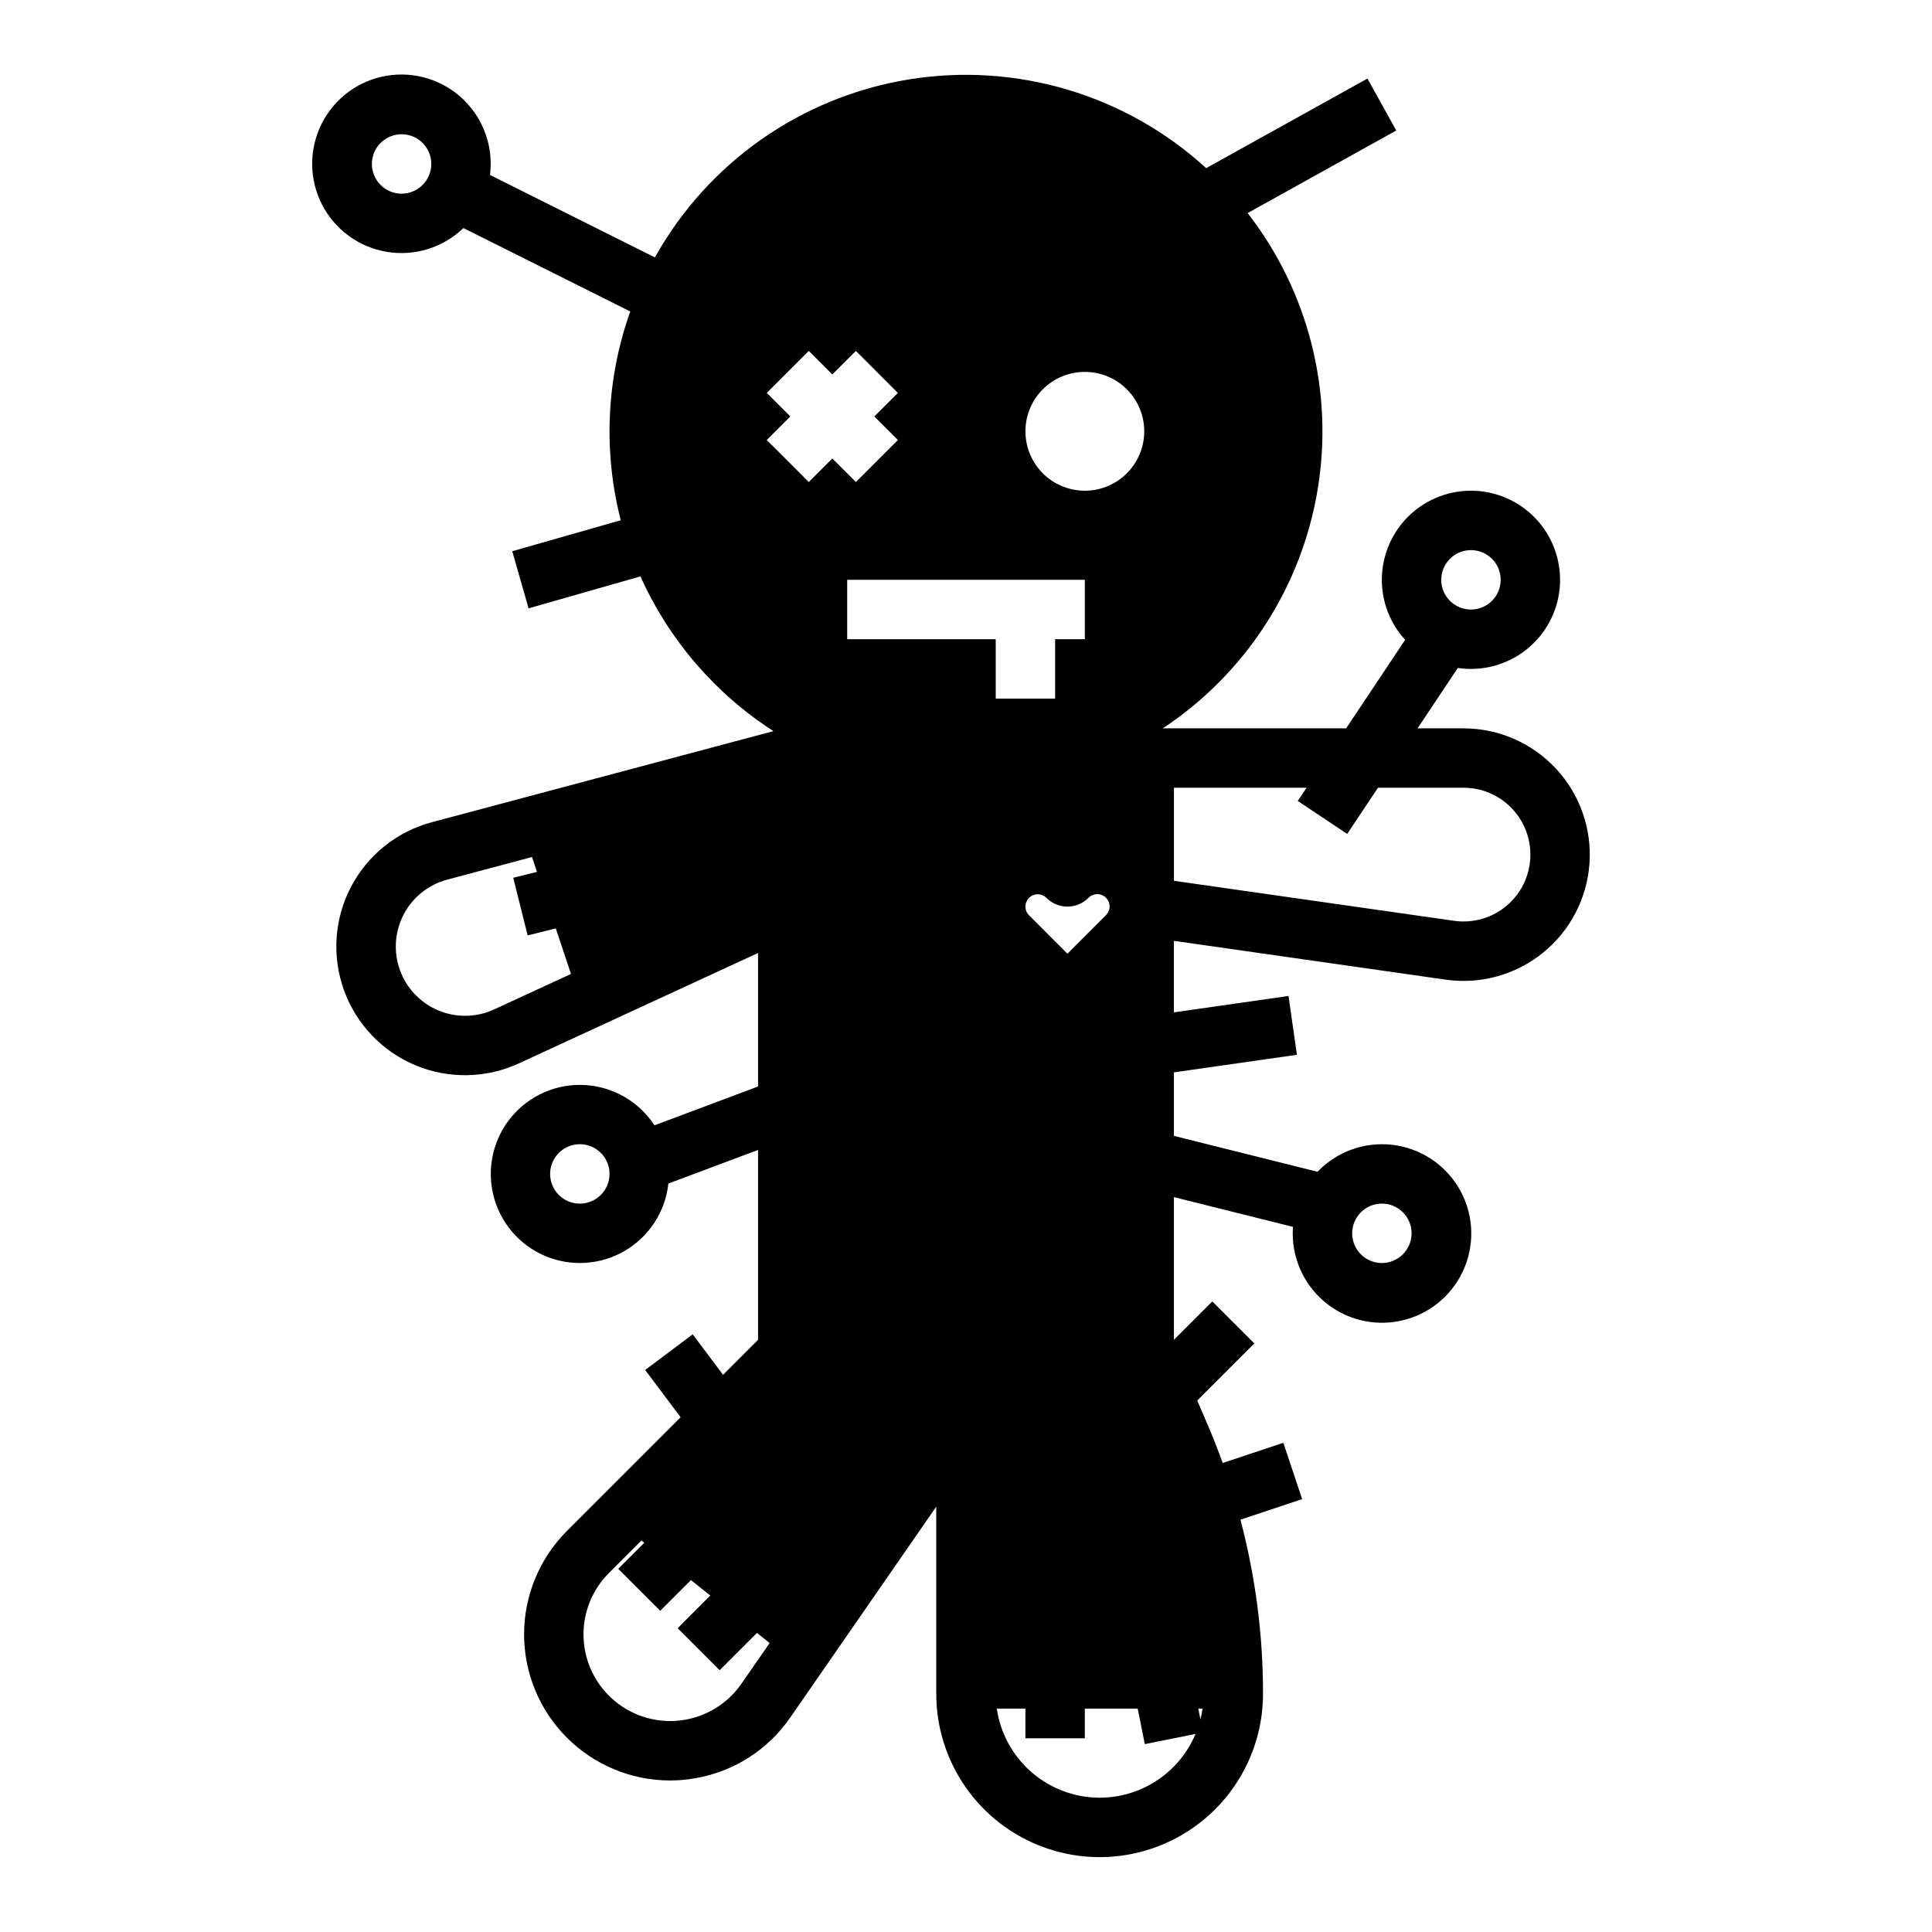
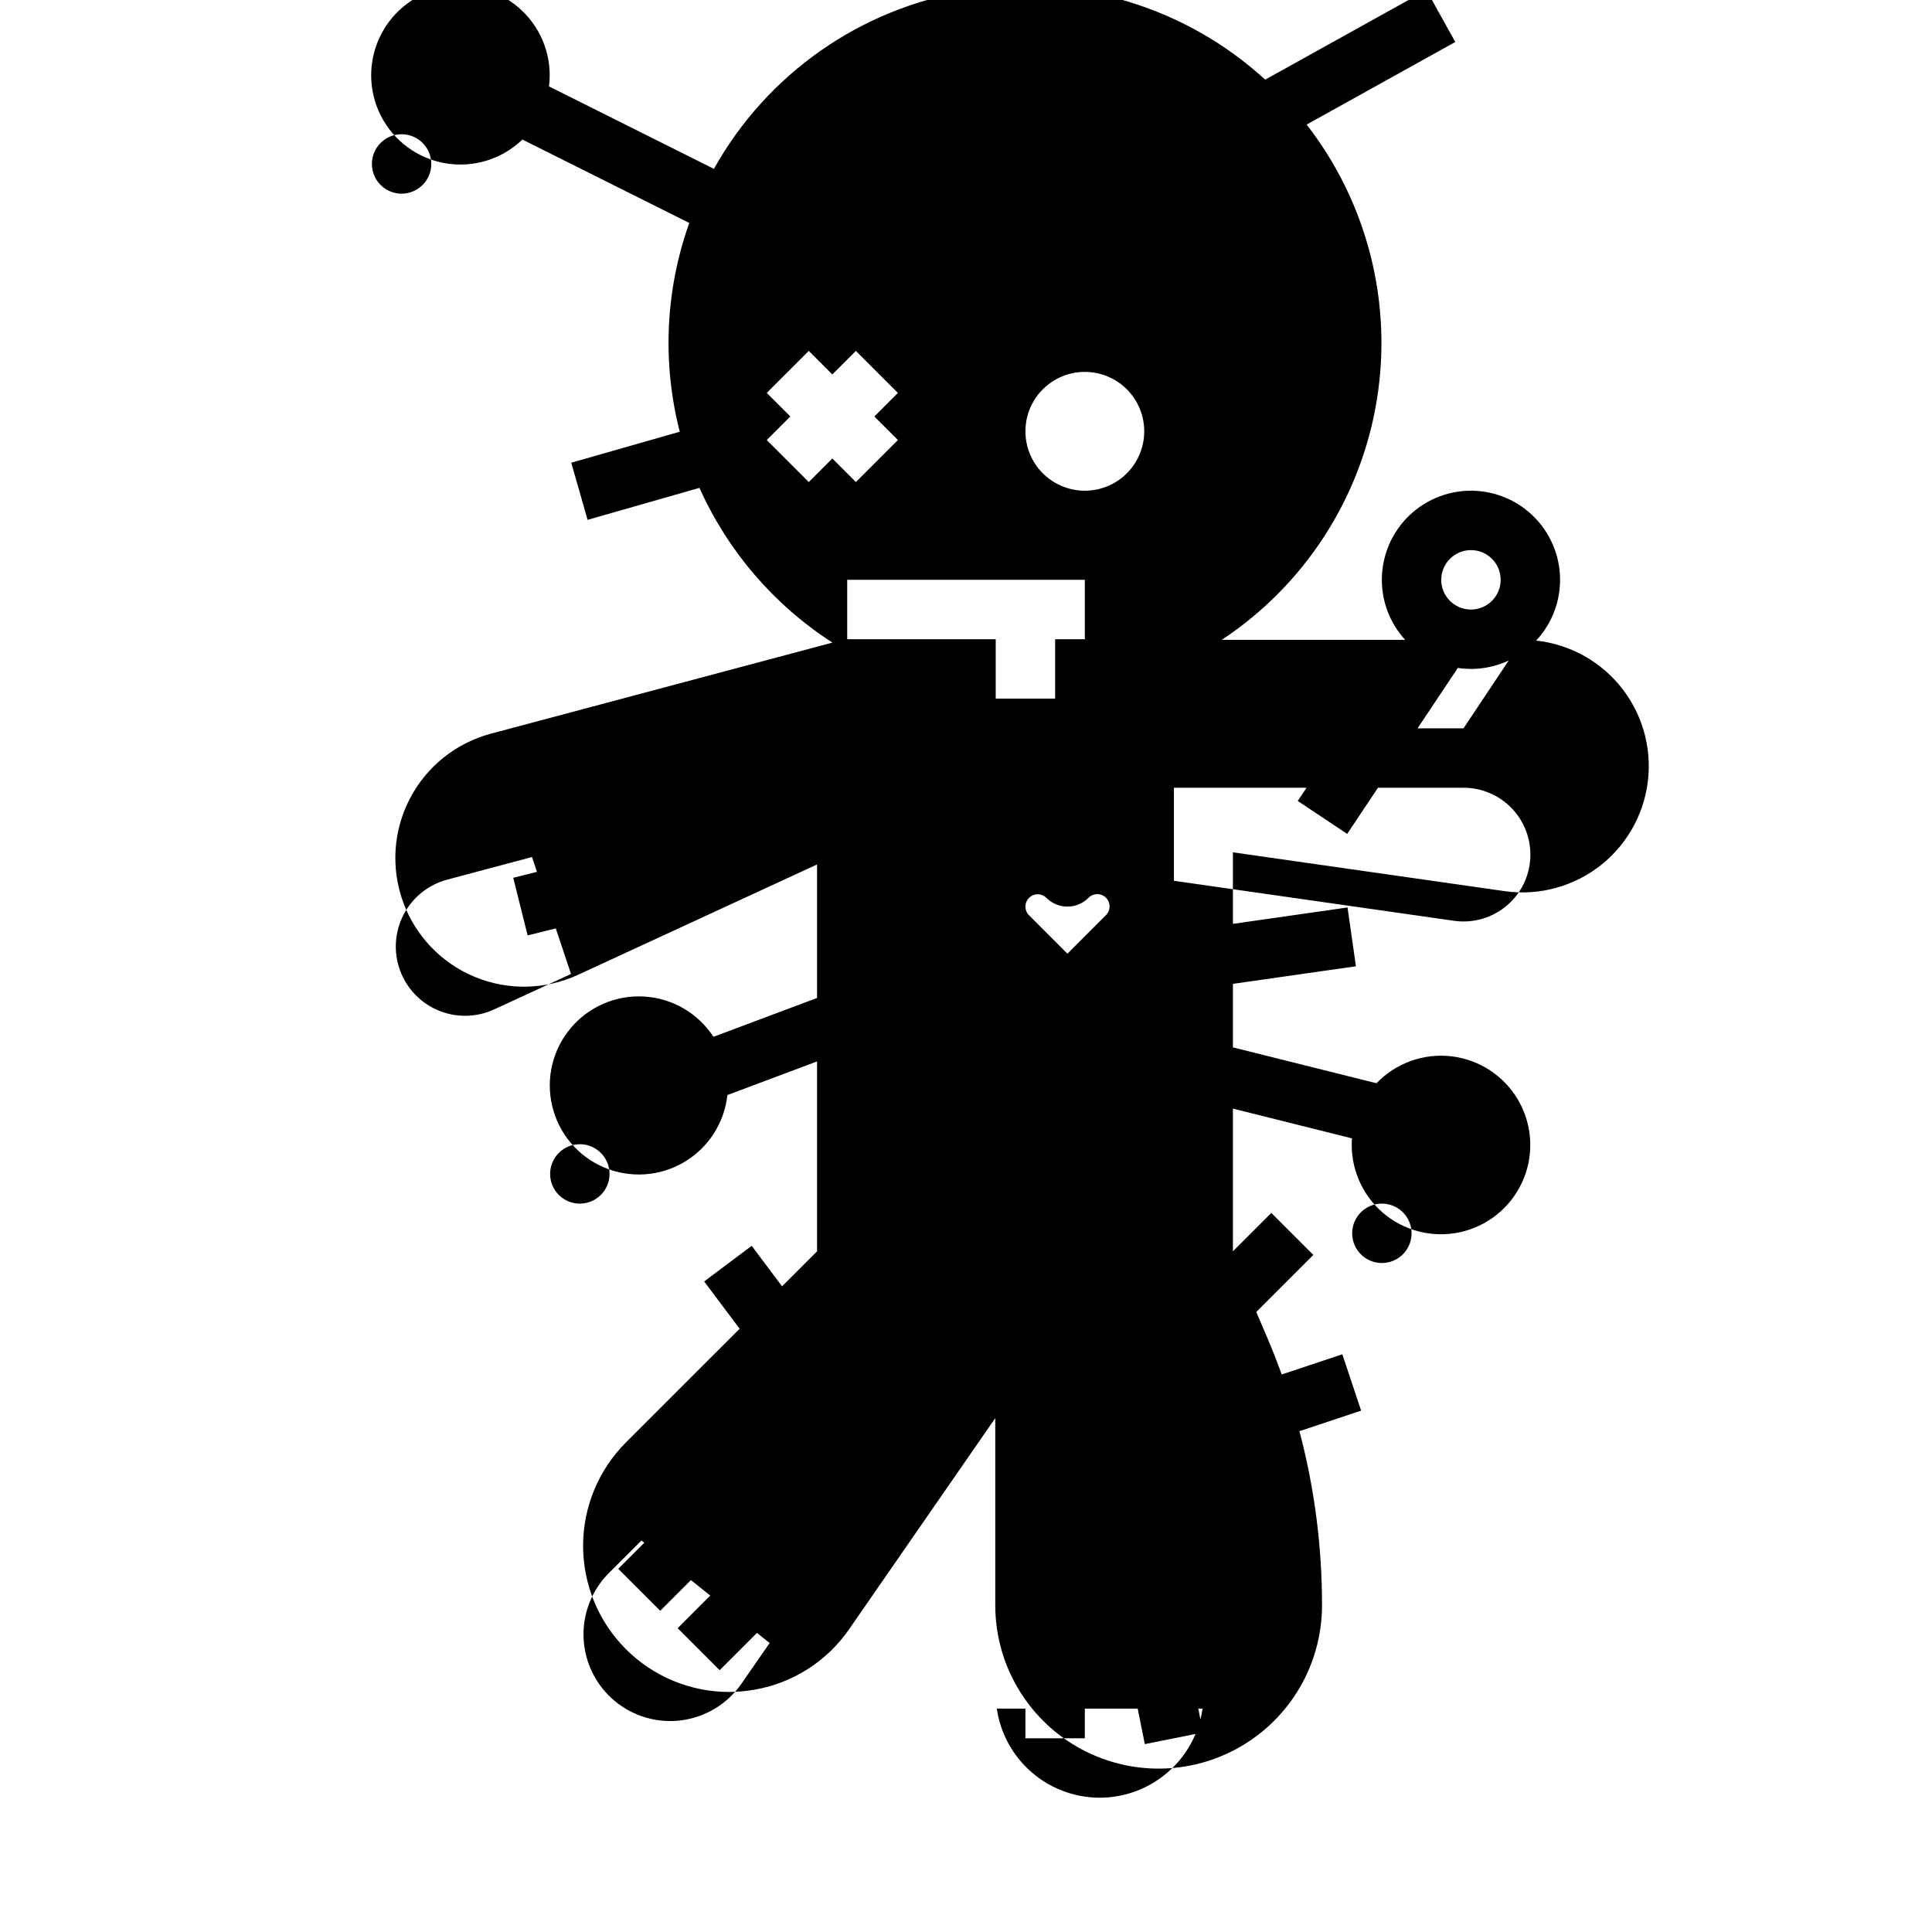
<svg xmlns="http://www.w3.org/2000/svg" fill="#000000" width="800px" height="800px" version="1.1" viewBox="144 144 512 512">
-   <path d="m531.84 337.02h-12.176l10.668-16.004c6.394 0.953 12.902-0.754 18.004-4.731 5.098-3.973 8.348-9.863 8.984-16.297 0.637-6.434-1.391-12.848-5.613-17.746-4.219-4.898-10.266-7.852-16.723-8.172-6.457-0.32-12.762 2.023-17.445 6.481-4.684 4.457-7.336 10.641-7.336 17.109-0.004 5.887 2.199 11.562 6.176 15.902l-15.637 23.457h-48.594c21.906-14.484 36.785-37.449 41.055-63.363 4.269-25.918-2.461-52.441-18.566-73.188l39.391-21.883-7.644-13.762-42.734 23.738c-21.281-19.461-50.297-28.125-78.766-23.516s-53.27 21.984-67.324 47.168l-43.703-21.852c0.938-7.445-1.711-14.891-7.141-20.07s-12.992-7.477-20.383-6.191c-7.394 1.285-13.738 6-17.098 12.711-3.363 6.707-3.344 14.613 0.055 21.305 3.394 6.688 9.766 11.371 17.164 12.621 7.398 1.246 14.949-1.09 20.352-6.297l44.223 22.109h-0.004c-6.336 17.777-7.215 37.043-2.516 55.32l-28.758 8.215 4.328 15.137 29.645-8.469 0.004 0.004c7.531 16.789 19.77 31.031 35.238 41l-90.516 24.137c-9.23 2.461-17.008 8.68-21.434 17.145-4.43 8.465-5.102 18.398-1.855 27.383 3.242 8.984 10.105 16.199 18.922 19.883 8.812 3.684 18.766 3.5 27.441-0.504l63.367-29.25v35.379l-27.453 10.293c-4.082-6.262-10.891-10.223-18.352-10.672-7.465-0.449-14.699 2.66-19.504 8.391-4.805 5.727-6.613 13.391-4.871 20.66 1.738 7.273 6.82 13.289 13.695 16.219 6.879 2.934 14.738 2.434 21.188-1.348 6.453-3.777 10.73-10.391 11.535-17.82l23.762-8.906v50.324l-9.27 9.27-8.051-10.73-12.594 9.445 9.398 12.531-30.152 30.148c-7.25 7.258-11.324 17.094-11.332 27.352-0.008 10.258 4.055 20.098 11.293 27.367 7.242 7.266 17.07 11.363 27.324 11.391 2.262 0 4.516-0.199 6.738-0.59 10.227-1.75 19.312-7.559 25.191-16.105l38.684-55.875v49.586c0 15.469 8.254 29.762 21.648 37.496 13.398 7.734 29.902 7.734 43.297 0 13.395-7.734 21.648-22.027 21.648-37.496 0.012-15.57-2-31.074-5.984-46.125l16.348-5.449-4.981-14.934-16.066 5.356c-1.207-3.336-2.5-6.648-3.906-9.934l-2.84-6.625 15.125-15.125-11.133-11.133-10.18 10.18v-37.824l31.559 7.891c-0.043 0.566-0.07 1.133-0.07 1.707-0.012 7.387 3.426 14.355 9.297 18.844 5.871 4.484 13.504 5.969 20.625 4.012 7.125-1.957 12.926-7.129 15.688-13.984 2.758-6.852 2.152-14.602-1.629-20.949-3.785-6.344-10.316-10.559-17.656-11.391-7.344-0.828-14.652 1.816-19.758 7.152l-38.055-9.512v-16.828l32.602-4.66-2.227-15.586-30.375 4.344v-18.957l72.012 10.285c9.195 1.312 18.523-1.254 25.75-7.086 7.227-5.832 11.707-14.406 12.367-23.672 0.656-9.266-2.566-18.387-8.895-25.184-6.332-6.793-15.203-10.652-24.492-10.652zm1.98-47.234c3.184 0 6.055 1.918 7.273 4.859 1.215 2.941 0.543 6.328-1.707 8.582-2.254 2.25-5.637 2.922-8.582 1.703-2.941-1.219-4.859-4.086-4.859-7.269 0.008-4.348 3.527-7.867 7.875-7.875zm-283.39-94.465c-3.184 0-6.055-1.918-7.273-4.859s-0.543-6.324 1.707-8.578c2.25-2.25 5.637-2.926 8.578-1.707s4.859 4.09 4.859 7.273c-0.004 4.348-3.523 7.867-7.871 7.871zm47.23 267.65 0.004 0.004c-3.188 0-6.055-1.918-7.273-4.863-1.219-2.941-0.547-6.324 1.707-8.578 2.25-2.25 5.637-2.922 8.578-1.707 2.941 1.219 4.859 4.09 4.859 7.273-0.004 4.348-3.527 7.867-7.871 7.875zm118.18-206.36c0.414-3.856 2.238-7.422 5.121-10.016 2.883-2.594 6.621-4.031 10.5-4.039 0.574 0 1.148 0.031 1.719 0.094 4.152 0.445 7.957 2.523 10.574 5.777 2.617 3.25 3.84 7.41 3.391 11.562-0.449 4.152-2.527 7.957-5.777 10.574-3.254 2.617-7.414 3.84-11.562 3.391-4.152-0.449-7.957-2.527-10.574-5.777-2.621-3.254-3.84-7.414-3.391-11.562zm0.863 125.34c0.609-0.613 1.438-0.957 2.305-0.957 0.863 0 1.691 0.344 2.305 0.957 1.477 1.477 3.477 2.305 5.566 2.305 2.086 0 4.09-0.828 5.566-2.305 0.605-0.629 1.441-0.988 2.316-0.996s1.715 0.336 2.336 0.957c0.617 0.617 0.961 1.457 0.953 2.332s-0.367 1.711-0.996 2.316l-10.176 10.18-10.176-10.18c-1.273-1.273-1.273-3.336 0-4.609zm-69.5-121.34 6.242-6.242-6.242-6.242 11.133-11.133 6.242 6.242 6.242-6.242 11.133 11.133-6.242 6.242 6.242 6.242-11.133 11.133-6.242-6.242-6.242 6.242zm-72.266 150.9c-4.672 2.152-10.027 2.25-14.77 0.266-4.746-1.98-8.438-5.863-10.184-10.699-1.746-4.836-1.383-10.18 0.996-14.738 2.383-4.555 6.566-7.902 11.535-9.227l22.477-5.992 1.309 3.93-6.285 1.574 3.816 15.273 7.461-1.863 4.027 12.074zm65.562 178.68c-3.672 5.309-9.406 8.824-15.801 9.695-6.394 0.867-12.859-0.992-17.812-5.129-4.953-4.133-7.941-10.16-8.23-16.609-0.289-6.445 2.144-12.719 6.707-17.277l8.629-8.629 0.75 0.602-6.902 6.902 11.133 11.133 8.137-8.137 5.125 4.098-8.648 8.648 11.133 11.133 9.887-9.887 3.356 2.684zm28.016-276.79v-15.742h62.977v15.742h-7.871v15.742h-15.746v-15.742zm66.914 307.01h-0.004c-6.621-0.008-13.02-2.398-18.027-6.734-5.004-4.336-8.285-10.328-9.238-16.879h7.586v7.871h15.742v-7.871h14.016l1.883 9.414 13.441-2.688c-2.102 5-5.637 9.27-10.152 12.273-4.519 3.004-9.824 4.609-15.25 4.613zm26.703-20.762-0.57-2.856h1.133l-0.004 0.004c-0.137 0.957-0.324 1.91-0.562 2.852zm48.078-136.68c3.184 0 6.055 1.918 7.273 4.859 1.219 2.941 0.543 6.324-1.707 8.578-2.25 2.25-5.637 2.926-8.578 1.707-2.941-1.219-4.859-4.09-4.859-7.273 0.004-4.348 3.523-7.867 7.871-7.871zm33.25-79.098v-0.004c-3.883 3.367-9.031 4.883-14.117 4.156l-74.238-10.605v-24.66h35.148l-2.336 3.504 13.098 8.734 8.16-12.238h22.672c4.848 0 9.48 1.984 12.824 5.492 3.348 3.504 5.109 8.227 4.879 13.07-0.23 4.84-2.43 9.375-6.09 12.547z" />
+   <path d="m531.84 337.02h-12.176l10.668-16.004c6.394 0.953 12.902-0.754 18.004-4.731 5.098-3.973 8.348-9.863 8.984-16.297 0.637-6.434-1.391-12.848-5.613-17.746-4.219-4.898-10.266-7.852-16.723-8.172-6.457-0.32-12.762 2.023-17.445 6.481-4.684 4.457-7.336 10.641-7.336 17.109-0.004 5.887 2.199 11.562 6.176 15.902h-48.594c21.906-14.484 36.785-37.449 41.055-63.363 4.269-25.918-2.461-52.441-18.566-73.188l39.391-21.883-7.644-13.762-42.734 23.738c-21.281-19.461-50.297-28.125-78.766-23.516s-53.27 21.984-67.324 47.168l-43.703-21.852c0.938-7.445-1.711-14.891-7.141-20.07s-12.992-7.477-20.383-6.191c-7.394 1.285-13.738 6-17.098 12.711-3.363 6.707-3.344 14.613 0.055 21.305 3.394 6.688 9.766 11.371 17.164 12.621 7.398 1.246 14.949-1.09 20.352-6.297l44.223 22.109h-0.004c-6.336 17.777-7.215 37.043-2.516 55.32l-28.758 8.215 4.328 15.137 29.645-8.469 0.004 0.004c7.531 16.789 19.77 31.031 35.238 41l-90.516 24.137c-9.23 2.461-17.008 8.68-21.434 17.145-4.43 8.465-5.102 18.398-1.855 27.383 3.242 8.984 10.105 16.199 18.922 19.883 8.812 3.684 18.766 3.5 27.441-0.504l63.367-29.25v35.379l-27.453 10.293c-4.082-6.262-10.891-10.223-18.352-10.672-7.465-0.449-14.699 2.66-19.504 8.391-4.805 5.727-6.613 13.391-4.871 20.66 1.738 7.273 6.82 13.289 13.695 16.219 6.879 2.934 14.738 2.434 21.188-1.348 6.453-3.777 10.73-10.391 11.535-17.82l23.762-8.906v50.324l-9.27 9.27-8.051-10.73-12.594 9.445 9.398 12.531-30.152 30.148c-7.25 7.258-11.324 17.094-11.332 27.352-0.008 10.258 4.055 20.098 11.293 27.367 7.242 7.266 17.07 11.363 27.324 11.391 2.262 0 4.516-0.199 6.738-0.59 10.227-1.75 19.312-7.559 25.191-16.105l38.684-55.875v49.586c0 15.469 8.254 29.762 21.648 37.496 13.398 7.734 29.902 7.734 43.297 0 13.395-7.734 21.648-22.027 21.648-37.496 0.012-15.57-2-31.074-5.984-46.125l16.348-5.449-4.981-14.934-16.066 5.356c-1.207-3.336-2.5-6.648-3.906-9.934l-2.84-6.625 15.125-15.125-11.133-11.133-10.18 10.18v-37.824l31.559 7.891c-0.043 0.566-0.07 1.133-0.07 1.707-0.012 7.387 3.426 14.355 9.297 18.844 5.871 4.484 13.504 5.969 20.625 4.012 7.125-1.957 12.926-7.129 15.688-13.984 2.758-6.852 2.152-14.602-1.629-20.949-3.785-6.344-10.316-10.559-17.656-11.391-7.344-0.828-14.652 1.816-19.758 7.152l-38.055-9.512v-16.828l32.602-4.66-2.227-15.586-30.375 4.344v-18.957l72.012 10.285c9.195 1.312 18.523-1.254 25.75-7.086 7.227-5.832 11.707-14.406 12.367-23.672 0.656-9.266-2.566-18.387-8.895-25.184-6.332-6.793-15.203-10.652-24.492-10.652zm1.98-47.234c3.184 0 6.055 1.918 7.273 4.859 1.215 2.941 0.543 6.328-1.707 8.582-2.254 2.25-5.637 2.922-8.582 1.703-2.941-1.219-4.859-4.086-4.859-7.269 0.008-4.348 3.527-7.867 7.875-7.875zm-283.39-94.465c-3.184 0-6.055-1.918-7.273-4.859s-0.543-6.324 1.707-8.578c2.25-2.25 5.637-2.926 8.578-1.707s4.859 4.09 4.859 7.273c-0.004 4.348-3.523 7.867-7.871 7.871zm47.23 267.65 0.004 0.004c-3.188 0-6.055-1.918-7.273-4.863-1.219-2.941-0.547-6.324 1.707-8.578 2.25-2.25 5.637-2.922 8.578-1.707 2.941 1.219 4.859 4.09 4.859 7.273-0.004 4.348-3.527 7.867-7.871 7.875zm118.18-206.36c0.414-3.856 2.238-7.422 5.121-10.016 2.883-2.594 6.621-4.031 10.5-4.039 0.574 0 1.148 0.031 1.719 0.094 4.152 0.445 7.957 2.523 10.574 5.777 2.617 3.25 3.84 7.41 3.391 11.562-0.449 4.152-2.527 7.957-5.777 10.574-3.254 2.617-7.414 3.84-11.562 3.391-4.152-0.449-7.957-2.527-10.574-5.777-2.621-3.254-3.84-7.414-3.391-11.562zm0.863 125.34c0.609-0.613 1.438-0.957 2.305-0.957 0.863 0 1.691 0.344 2.305 0.957 1.477 1.477 3.477 2.305 5.566 2.305 2.086 0 4.09-0.828 5.566-2.305 0.605-0.629 1.441-0.988 2.316-0.996s1.715 0.336 2.336 0.957c0.617 0.617 0.961 1.457 0.953 2.332s-0.367 1.711-0.996 2.316l-10.176 10.18-10.176-10.18c-1.273-1.273-1.273-3.336 0-4.609zm-69.5-121.34 6.242-6.242-6.242-6.242 11.133-11.133 6.242 6.242 6.242-6.242 11.133 11.133-6.242 6.242 6.242 6.242-11.133 11.133-6.242-6.242-6.242 6.242zm-72.266 150.9c-4.672 2.152-10.027 2.25-14.77 0.266-4.746-1.98-8.438-5.863-10.184-10.699-1.746-4.836-1.383-10.18 0.996-14.738 2.383-4.555 6.566-7.902 11.535-9.227l22.477-5.992 1.309 3.93-6.285 1.574 3.816 15.273 7.461-1.863 4.027 12.074zm65.562 178.68c-3.672 5.309-9.406 8.824-15.801 9.695-6.394 0.867-12.859-0.992-17.812-5.129-4.953-4.133-7.941-10.16-8.23-16.609-0.289-6.445 2.144-12.719 6.707-17.277l8.629-8.629 0.75 0.602-6.902 6.902 11.133 11.133 8.137-8.137 5.125 4.098-8.648 8.648 11.133 11.133 9.887-9.887 3.356 2.684zm28.016-276.79v-15.742h62.977v15.742h-7.871v15.742h-15.746v-15.742zm66.914 307.01h-0.004c-6.621-0.008-13.02-2.398-18.027-6.734-5.004-4.336-8.285-10.328-9.238-16.879h7.586v7.871h15.742v-7.871h14.016l1.883 9.414 13.441-2.688c-2.102 5-5.637 9.27-10.152 12.273-4.519 3.004-9.824 4.609-15.25 4.613zm26.703-20.762-0.57-2.856h1.133l-0.004 0.004c-0.137 0.957-0.324 1.91-0.562 2.852zm48.078-136.68c3.184 0 6.055 1.918 7.273 4.859 1.219 2.941 0.543 6.324-1.707 8.578-2.25 2.25-5.637 2.926-8.578 1.707-2.941-1.219-4.859-4.09-4.859-7.273 0.004-4.348 3.523-7.867 7.871-7.871zm33.25-79.098v-0.004c-3.883 3.367-9.031 4.883-14.117 4.156l-74.238-10.605v-24.66h35.148l-2.336 3.504 13.098 8.734 8.16-12.238h22.672c4.848 0 9.48 1.984 12.824 5.492 3.348 3.504 5.109 8.227 4.879 13.07-0.23 4.84-2.43 9.375-6.09 12.547z" />
</svg>